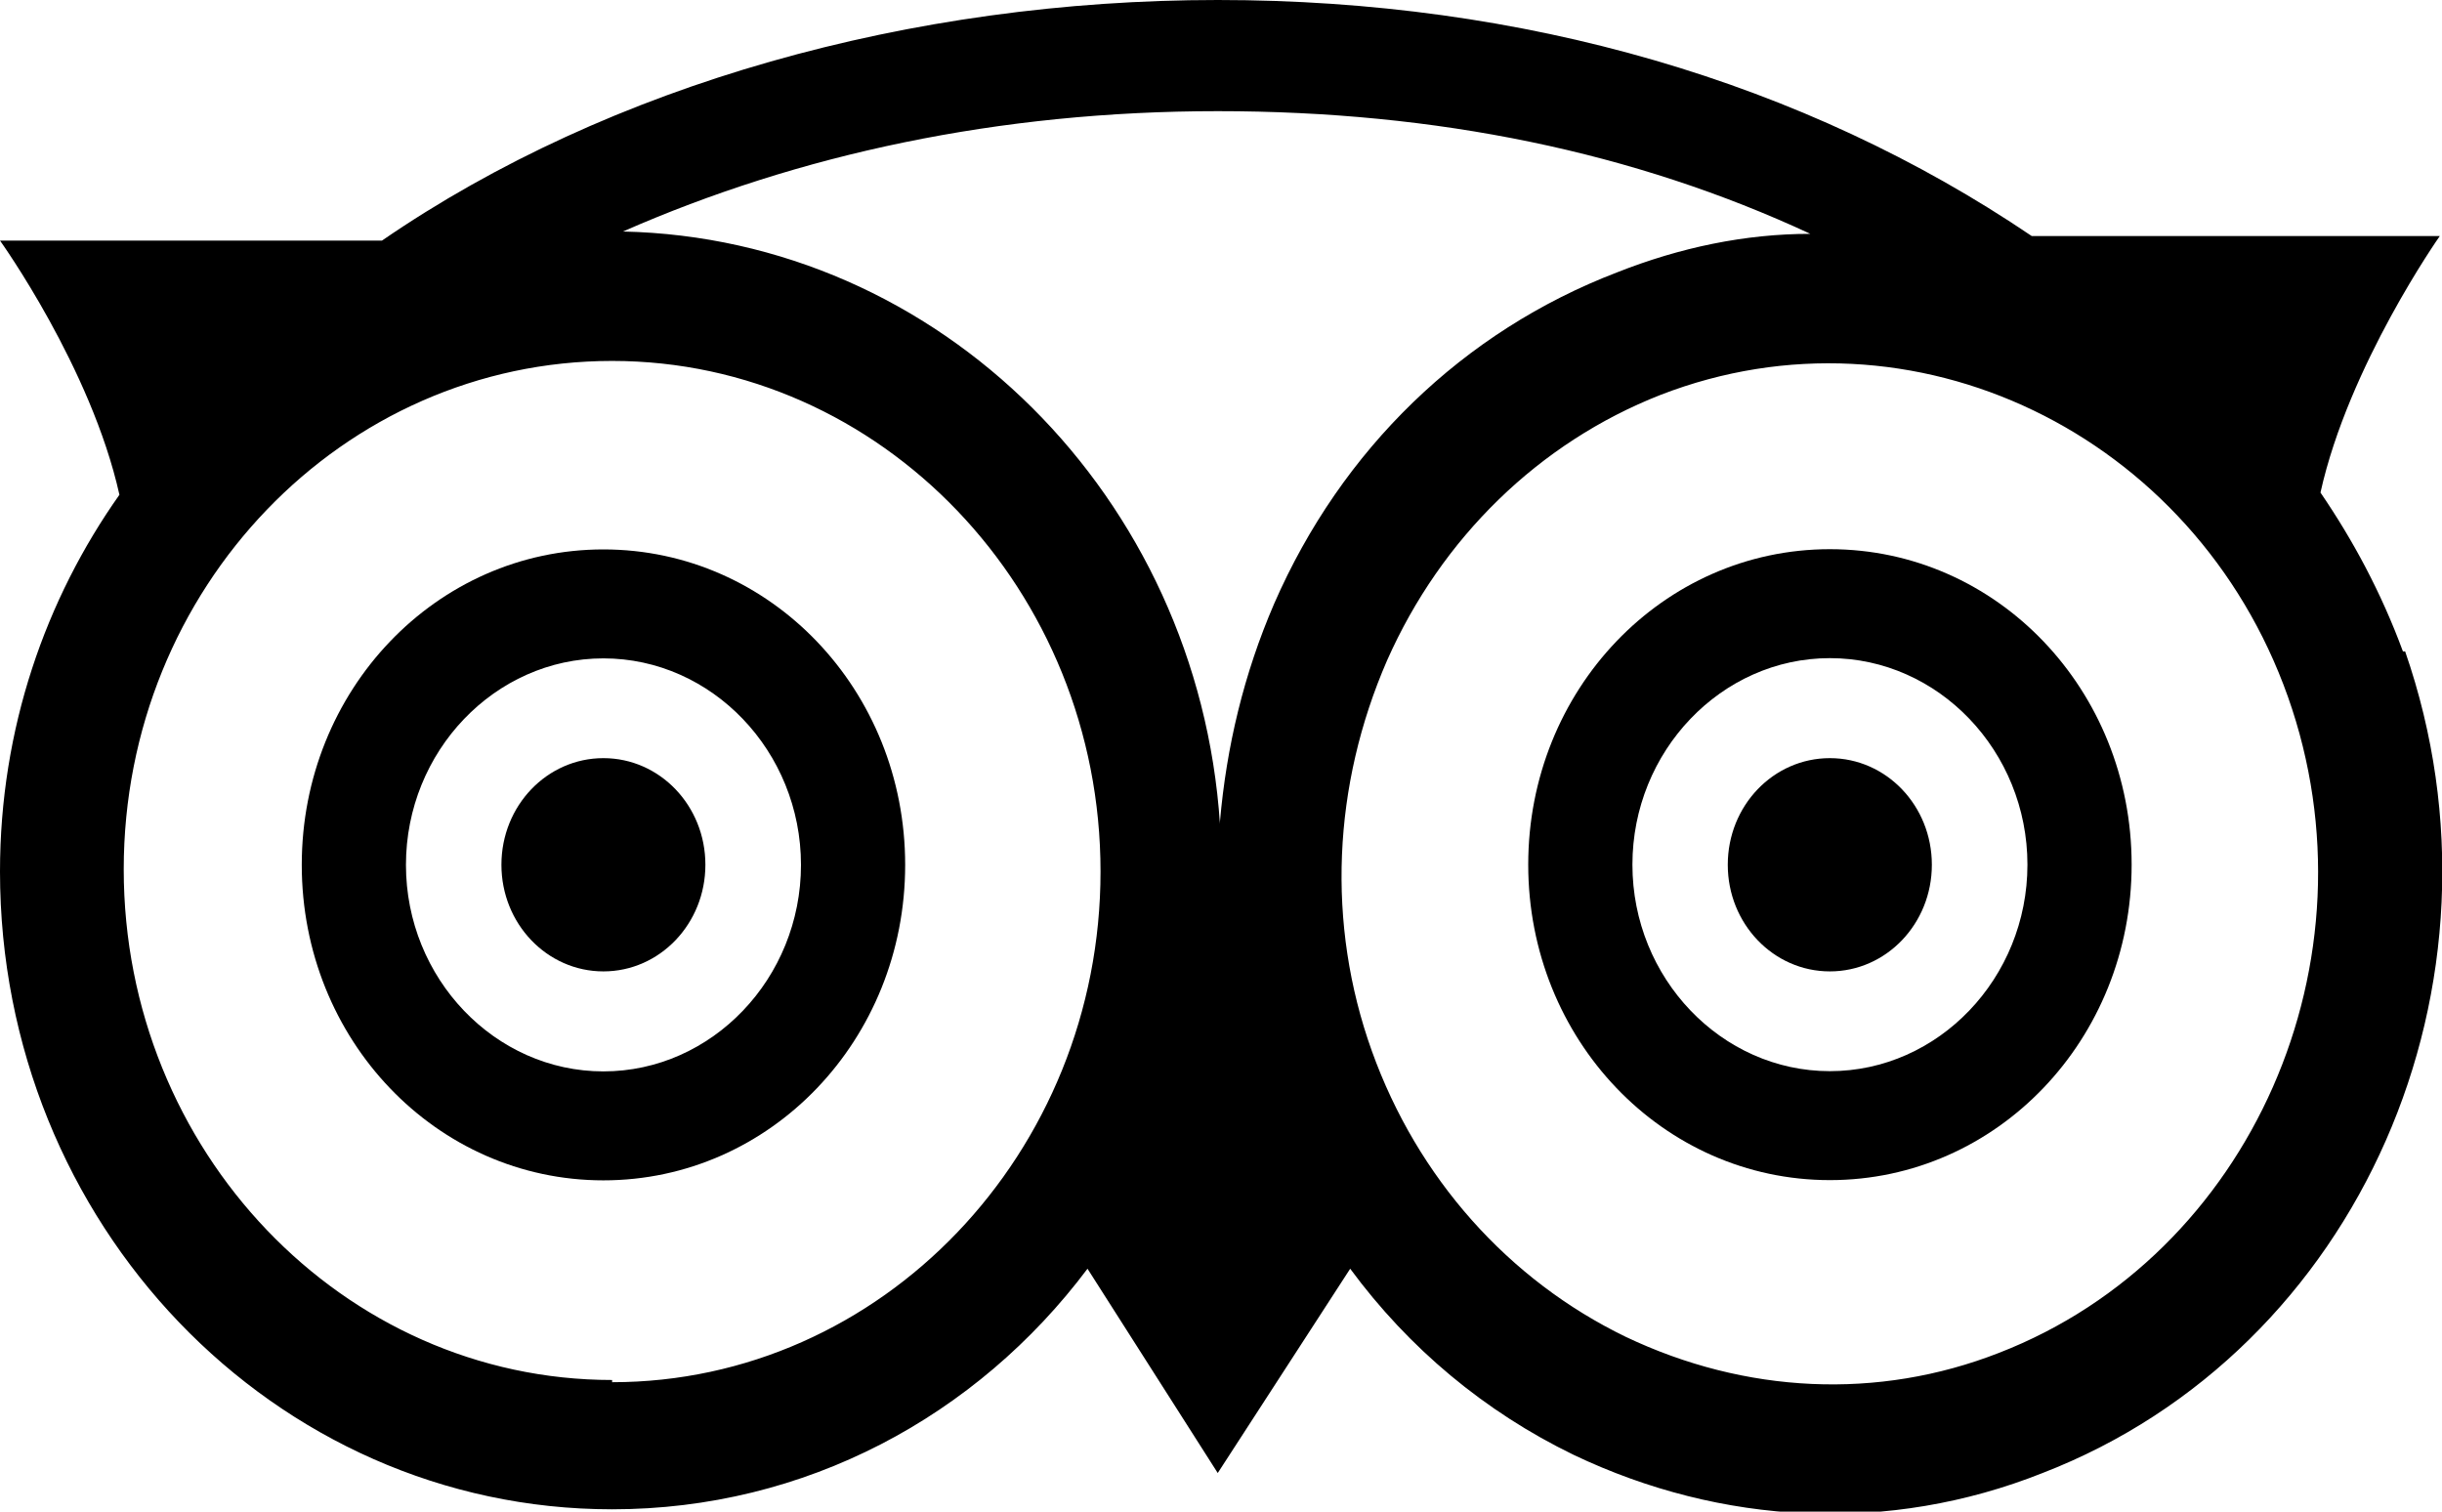
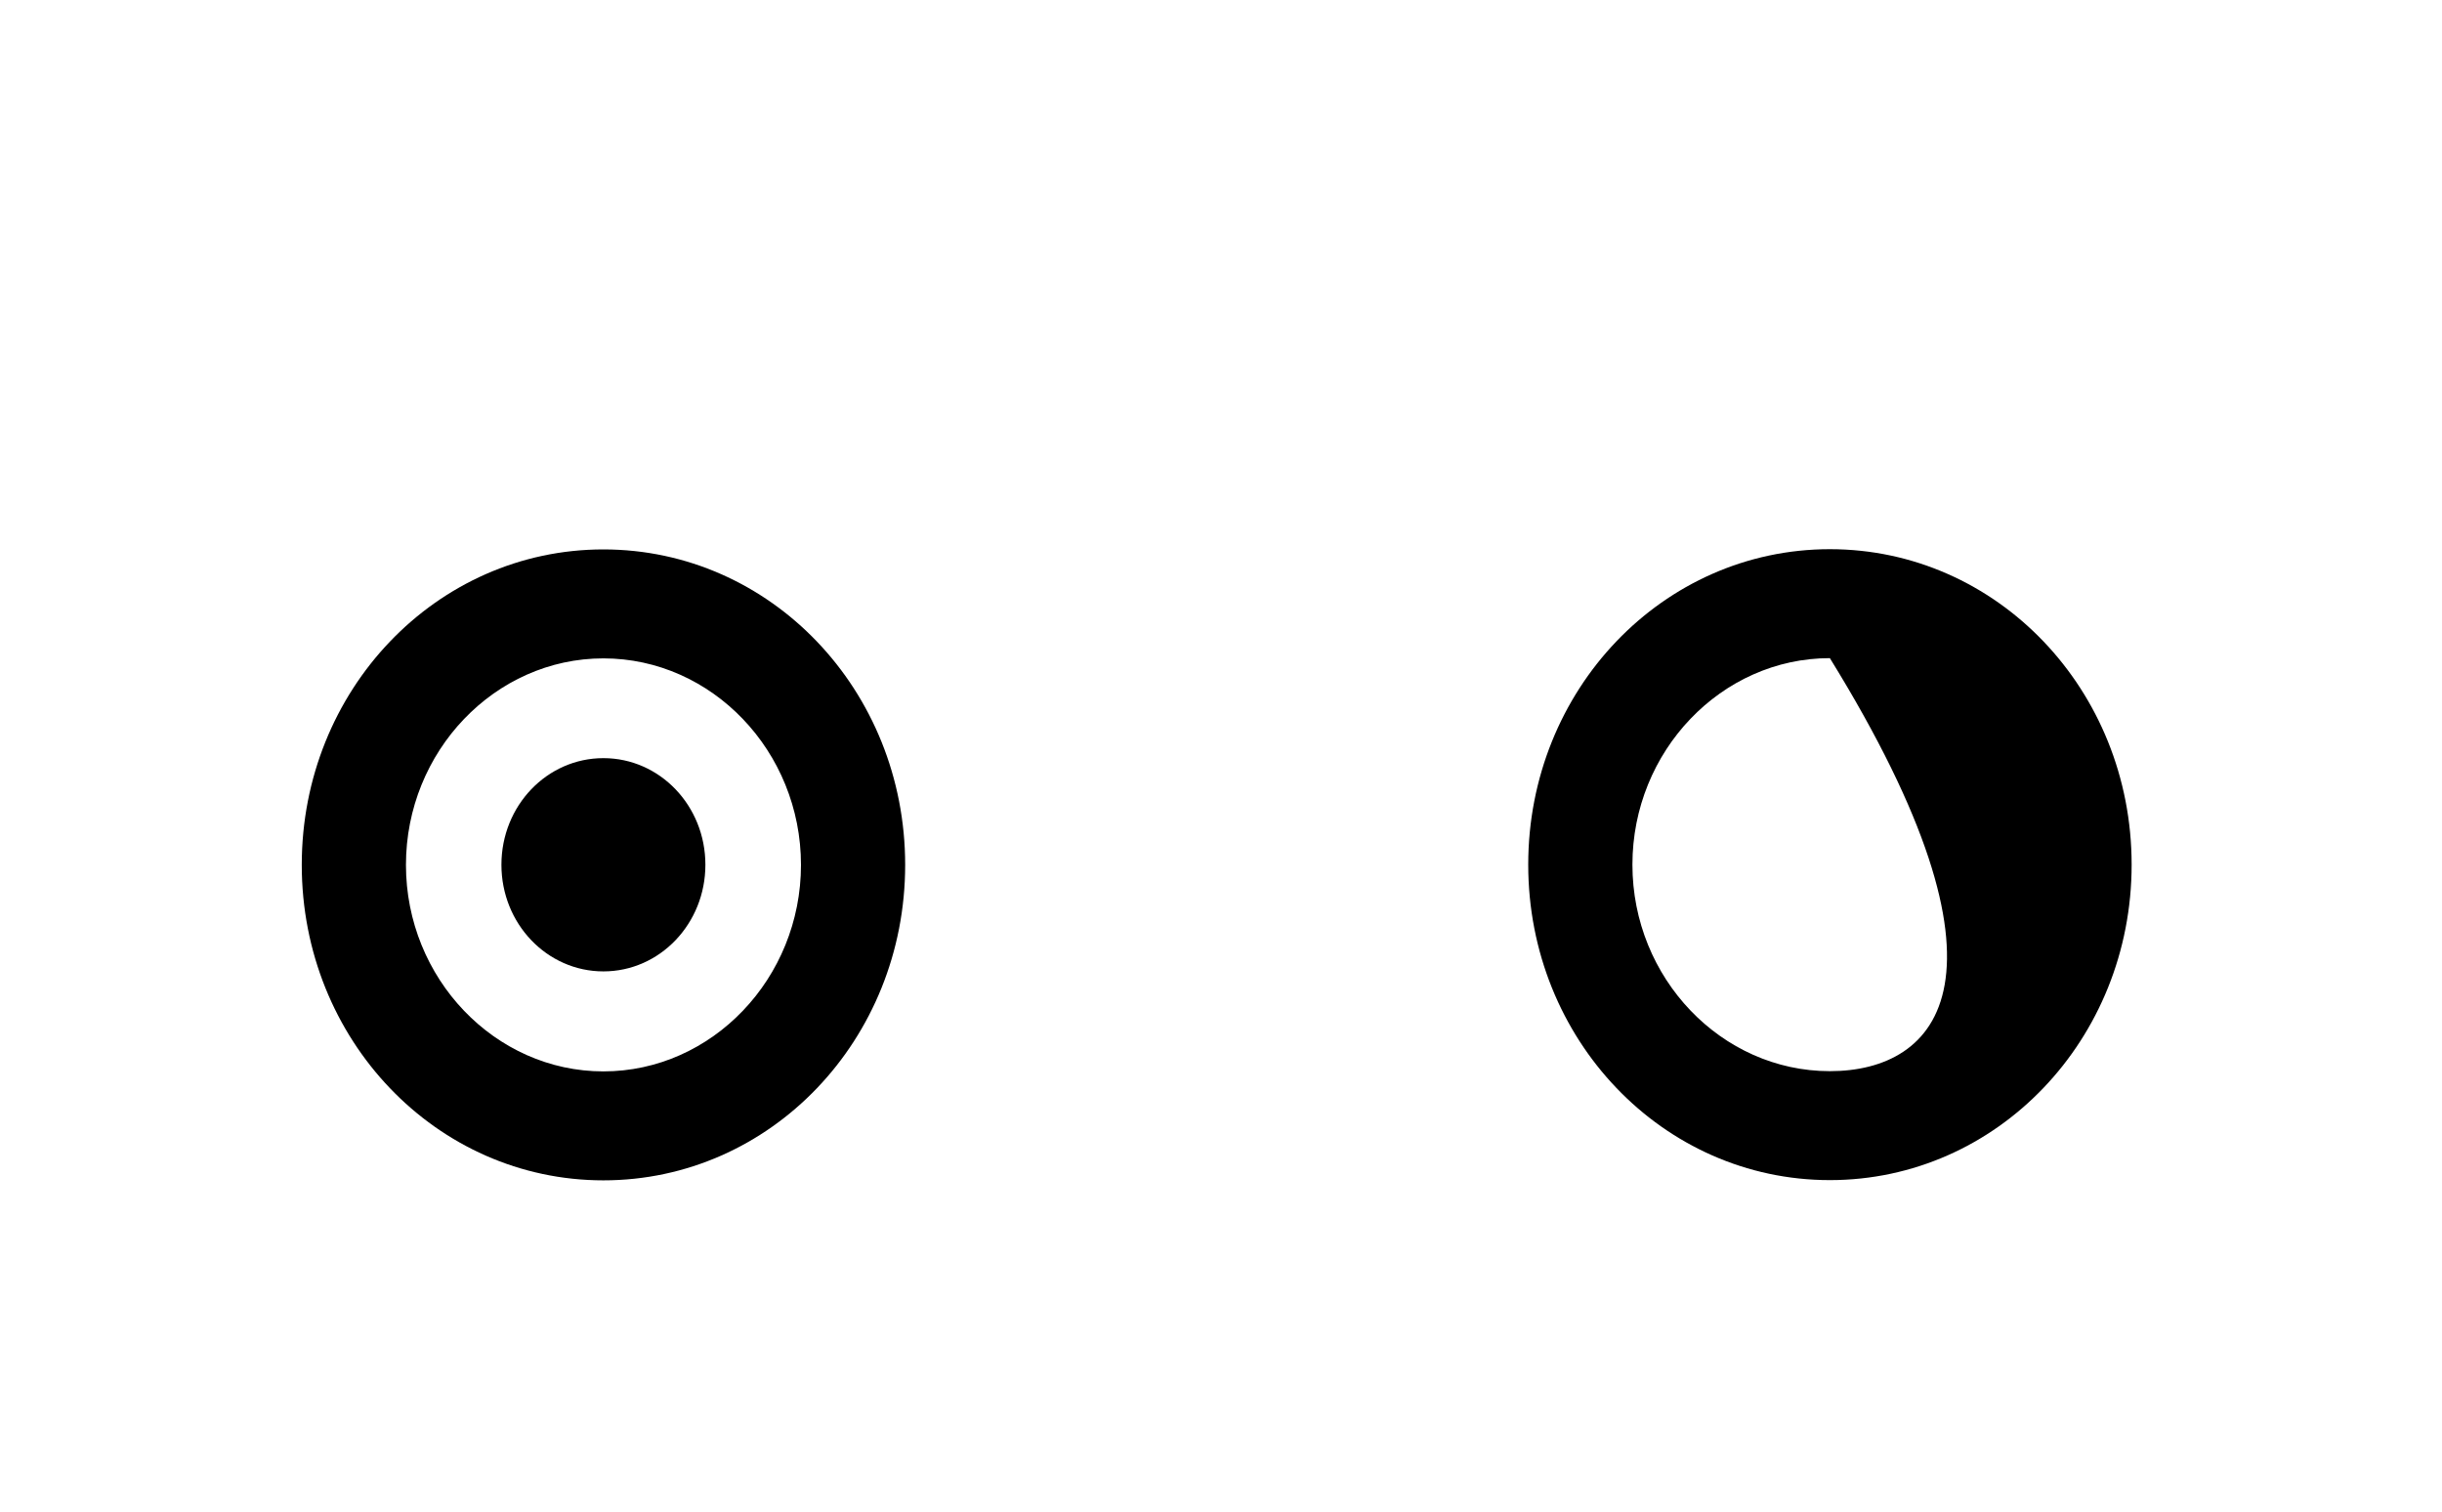
<svg xmlns="http://www.w3.org/2000/svg" width="21" height="13" viewBox="0 0 21 13" fill="none">
  <g clip-path="url(#clip0_309_22)">
-     <path d="M17.192 11.634C16.147 12.043 15.008 11.985 13.981 11.497C12.973 11.009 12.189 10.131 11.797 9.038C11.405 7.944 11.461 6.754 11.928 5.68C12.395 4.626 13.235 3.806 14.28 3.396C16.445 2.557 18.872 3.728 19.675 5.992C20.477 8.257 19.357 10.794 17.192 11.634ZM10.491 7.086C10.304 4.275 8.083 2.05 5.357 1.991C6.869 1.327 8.587 0.956 10.472 0.956C12.357 0.956 14.056 1.308 15.568 2.011C15.008 2.011 14.448 2.128 13.907 2.342C12.581 2.85 11.536 3.865 10.957 5.192C10.696 5.797 10.547 6.422 10.491 7.066M5.264 11.868C2.949 11.868 1.064 9.896 1.064 7.476C1.064 5.056 2.949 3.104 5.264 3.104C7.579 3.104 9.464 5.075 9.464 7.495C9.464 9.916 7.579 11.887 5.264 11.887M20.664 5.602C20.477 5.095 20.235 4.646 19.955 4.236C20.197 3.143 20.981 2.03 20.981 2.03H17.472C15.512 0.703 13.104 0 10.472 0C7.84 0 5.245 0.722 3.285 2.069H0C0 2.069 0.784 3.162 1.027 4.255C0.392 5.153 0 6.266 0 7.495C0 10.521 2.352 12.98 5.264 12.98C6.925 12.98 8.4 12.18 9.352 10.911L10.472 12.668L11.611 10.911C12.115 11.595 12.768 12.141 13.533 12.512C14.803 13.117 16.24 13.195 17.565 12.668C20.291 11.614 21.672 8.452 20.683 5.602" fill="black" />
    <path d="M5.189 6.52C4.704 6.52 4.312 6.929 4.312 7.437C4.312 7.944 4.704 8.354 5.189 8.354C5.674 8.354 6.066 7.944 6.066 7.437C6.066 6.929 5.674 6.52 5.189 6.52Z" fill="black" />
-     <path d="M15.736 6.52C15.25 6.52 14.858 6.929 14.858 7.437C14.858 7.944 15.25 8.354 15.736 8.354C16.221 8.354 16.613 7.944 16.613 7.437C16.613 6.929 16.221 6.52 15.736 6.52Z" fill="black" />
    <path d="M5.189 9.214C4.256 9.214 3.491 8.414 3.491 7.438C3.491 6.462 4.256 5.662 5.189 5.662C6.123 5.662 6.888 6.462 6.888 7.438C6.888 8.414 6.123 9.214 5.189 9.214ZM5.189 4.725C3.752 4.725 2.595 5.935 2.595 7.438C2.595 8.941 3.752 10.151 5.189 10.151C6.627 10.151 7.784 8.941 7.784 7.438C7.784 5.935 6.627 4.725 5.189 4.725Z" fill="black" />
-     <path d="M15.736 9.212C14.803 9.212 14.038 8.412 14.038 7.436C14.038 6.46 14.803 5.66 15.736 5.66C16.67 5.66 17.435 6.46 17.435 7.436C17.435 8.412 16.67 9.212 15.736 9.212ZM15.736 4.723C14.299 4.723 13.142 5.933 13.142 7.436C13.142 8.939 14.299 10.149 15.736 10.149C17.174 10.149 18.331 8.939 18.331 7.436C18.331 5.933 17.174 4.723 15.736 4.723Z" fill="black" />
+     <path d="M15.736 9.212C14.803 9.212 14.038 8.412 14.038 7.436C14.038 6.46 14.803 5.66 15.736 5.66C17.435 8.412 16.67 9.212 15.736 9.212ZM15.736 4.723C14.299 4.723 13.142 5.933 13.142 7.436C13.142 8.939 14.299 10.149 15.736 10.149C17.174 10.149 18.331 8.939 18.331 7.436C18.331 5.933 17.174 4.723 15.736 4.723Z" fill="black" />
  </g>
  <defs>
    <clipPath id="clip0_309_22">
      <rect width="21" height="13" fill="black" />
    </clipPath>
  </defs>
</svg>